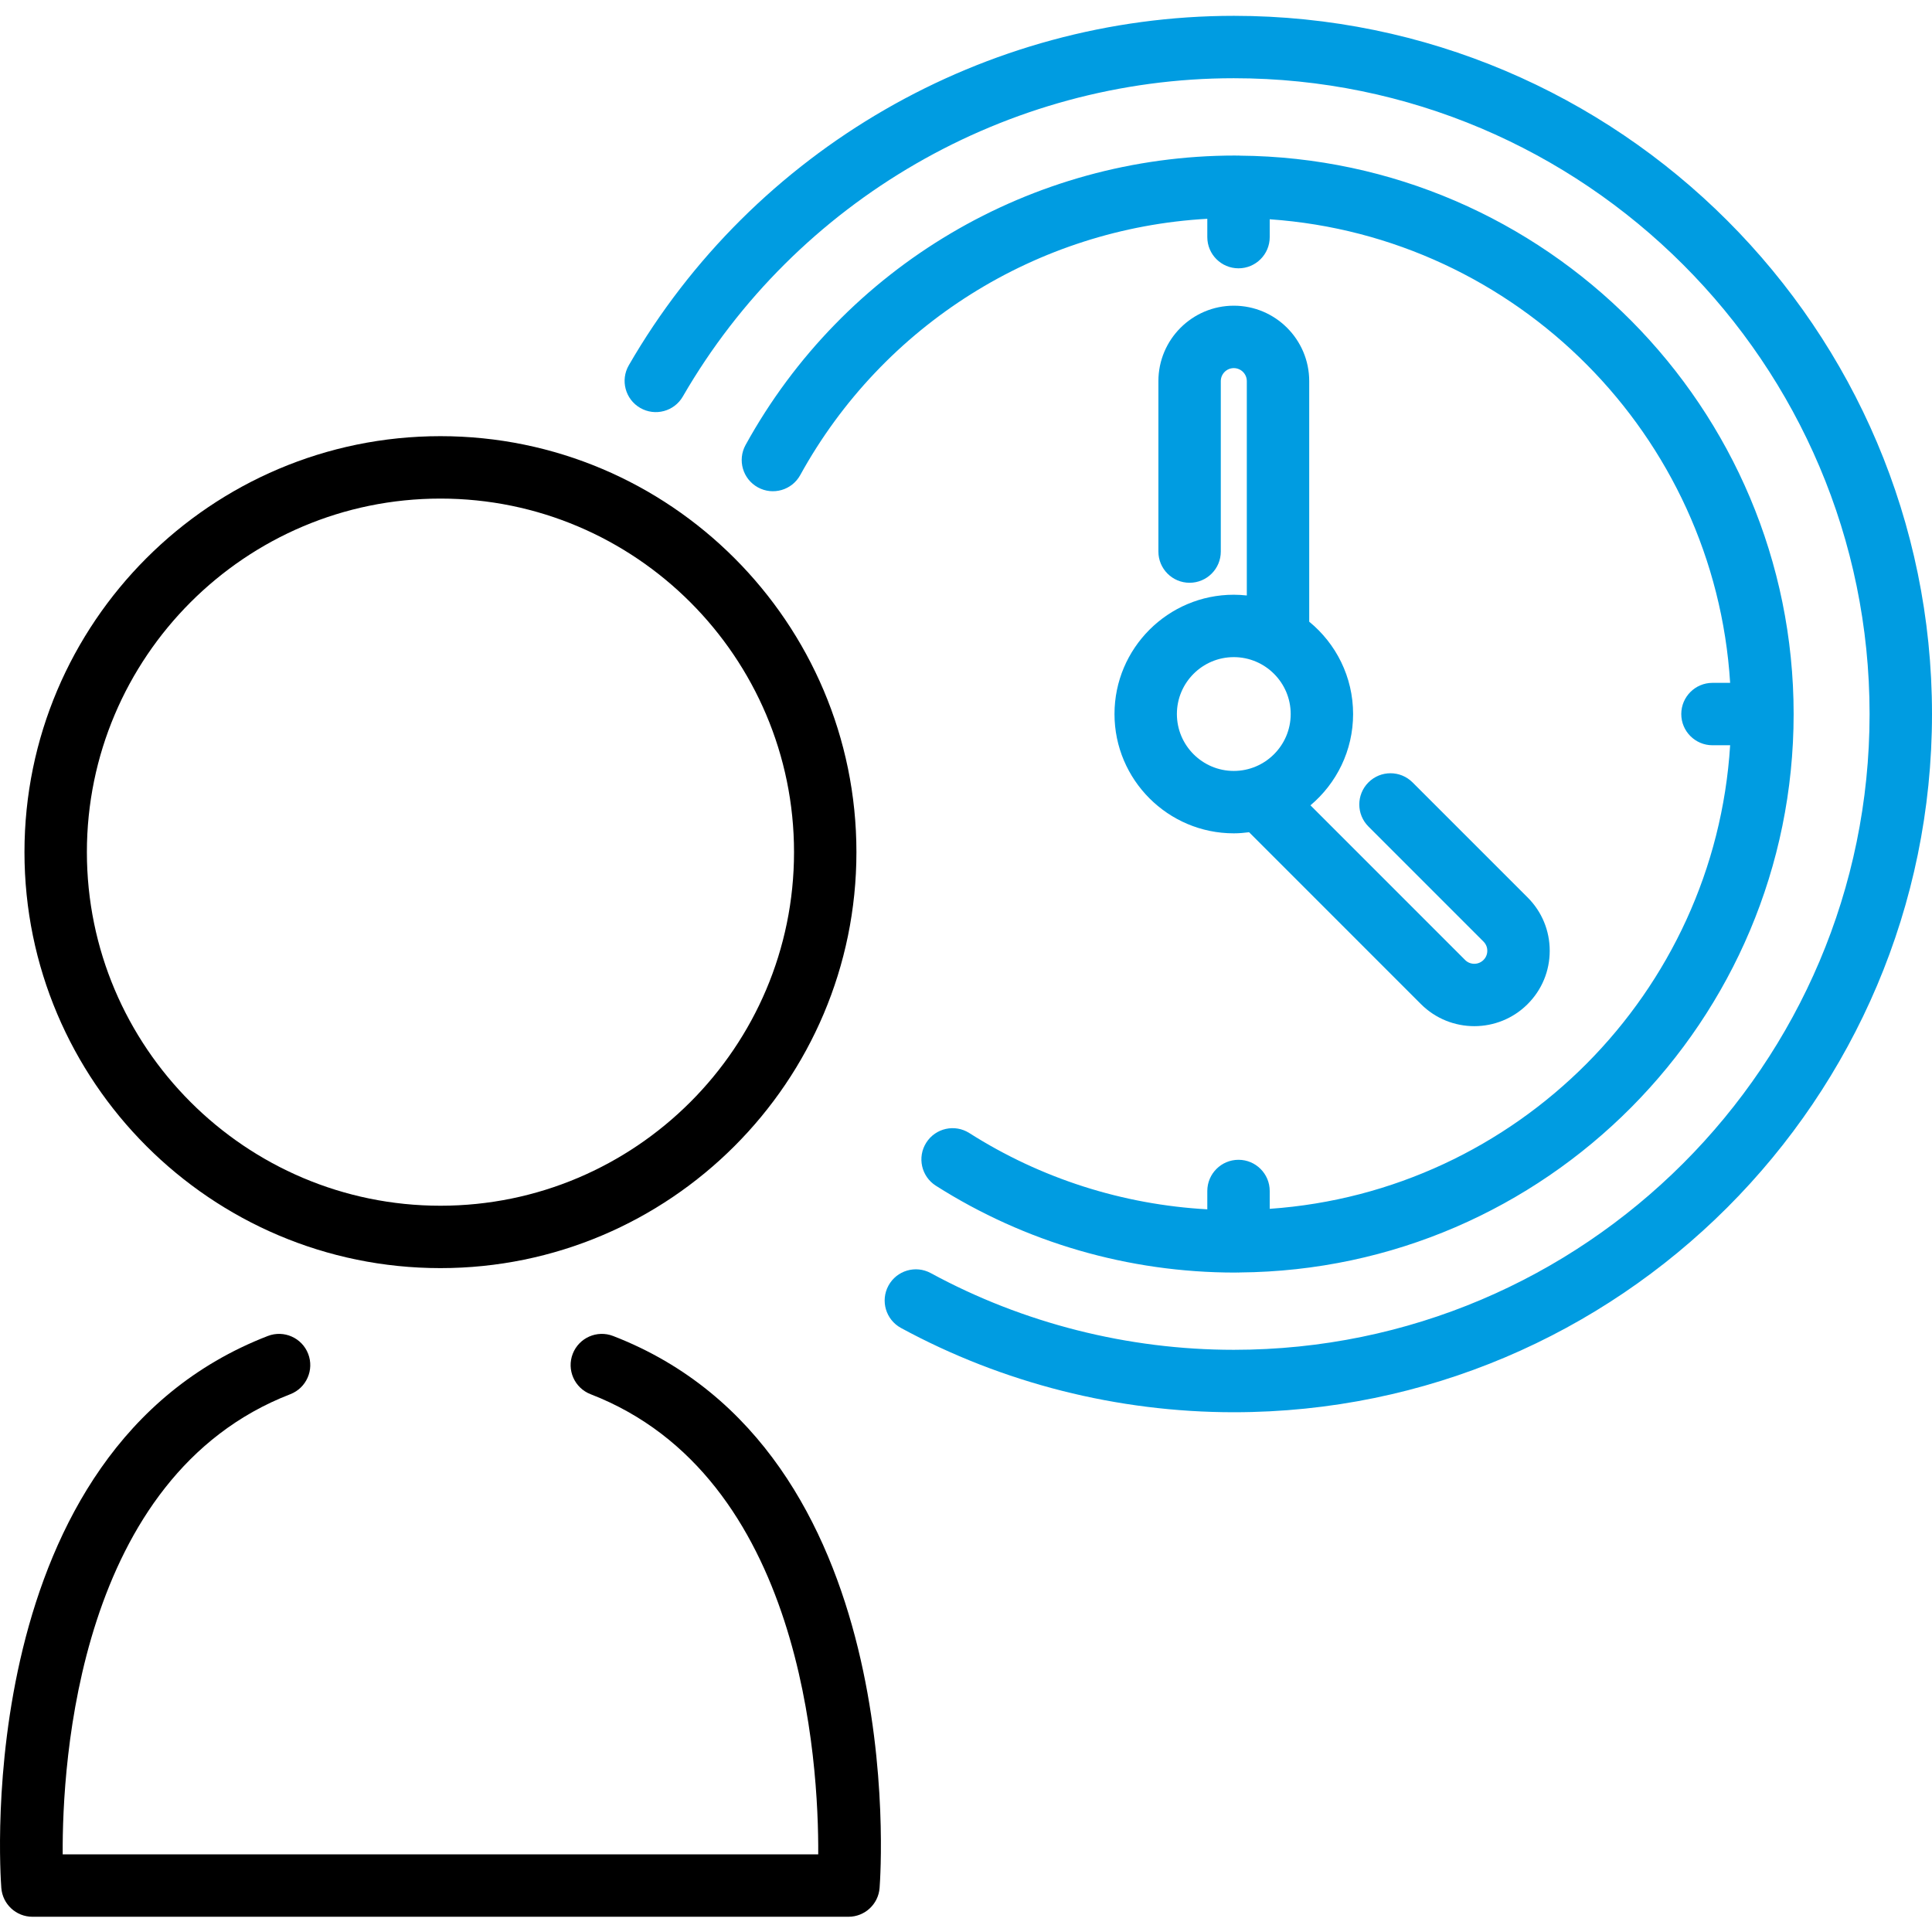
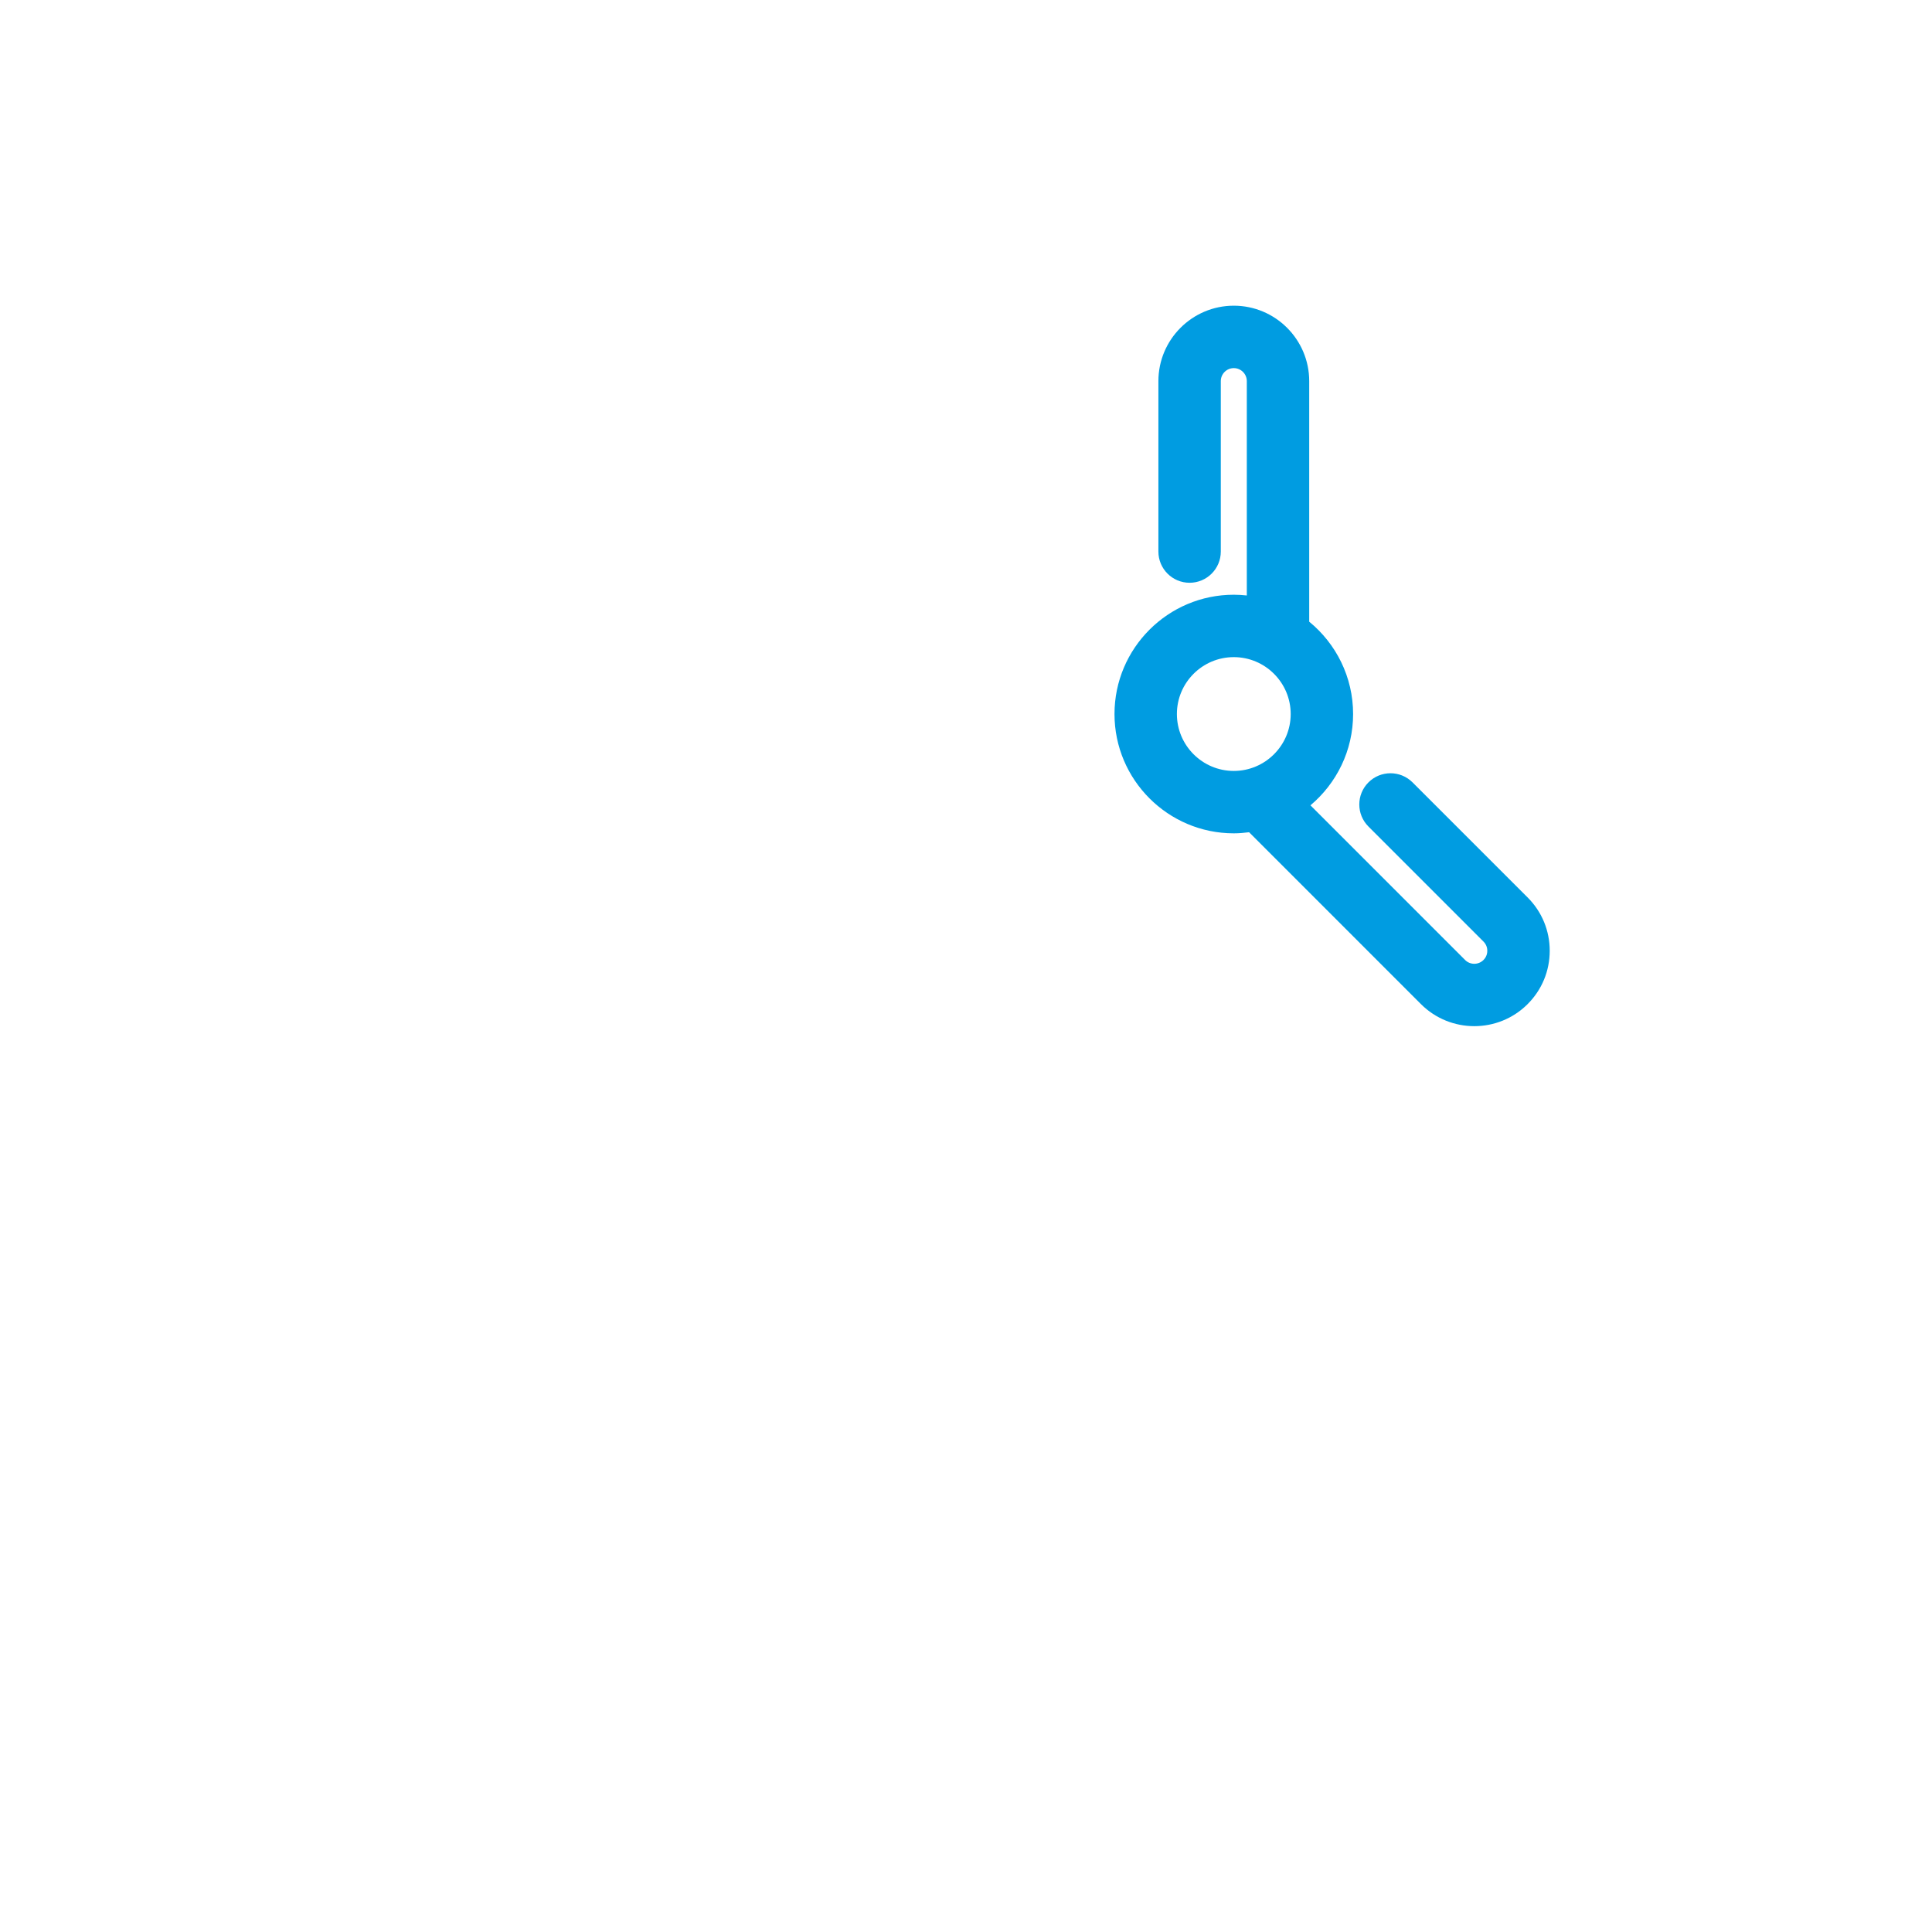
<svg xmlns="http://www.w3.org/2000/svg" height="419pt" viewBox="0 -3 419.437 419" width="419pt">
-   <path fill="#009ce1" d="m201.094 244.848c-2.008 3.156-1.078 7.344 2.082 9.352 19.402 12.336 41.871 18.855 64.969 18.855.195 0 .395-.016.59-.016.051 0 .098.016.148.016.086 0 .164-.023.25-.023 66.402-.535 120.266-54.699 120.266-121.23 0-66.527-53.859-120.691-120.266-121.23-.086 0-.164-.023-.25-.023-.051 0-.098.016-.148.016-.195 0-.395-.016-.59-.016-44.211 0-84.934 24.078-106.281 62.836-1.805 3.277-.609 7.395 2.668 9.199 3.27 1.805 7.395.617 9.199-2.664 17.992-32.66 51.469-53.574 88.375-55.641v3.98c0 3.742 3.035 6.773 6.773 6.773 3.742 0 6.777-3.031 6.777-6.773v-3.875c53.652 3.723 96.602 46.891 99.957 100.645h-3.836c-3.738 0-6.773 3.031-6.773 6.773 0 3.738 3.035 6.773 6.773 6.773h3.836c-3.355 53.754-46.305 96.922-99.957 100.641v-3.871c0-3.738-3.035-6.773-6.777-6.773-3.738 0-6.773 3.035-6.773 6.773v3.98c-18.383-1.023-36.133-6.684-51.664-16.559-3.16-2.012-7.344-1.074-9.348 2.082zm0 0" />
-   <path fill="#009ce1" d="m267.855.219c-53.98 0-104.312 29.07-131.344 75.867-1.871 3.238-.762 7.383 2.477 9.254 3.242 1.875 7.383.766 9.254-2.477 24.621-42.621 70.453-69.098 119.613-69.098 76.113 0 138.031 61.922 138.031 138.031 0 76.113-61.918 138.031-138.031 138.031-22.98 0-45.73-5.758-65.785-16.652-3.293-1.789-7.402-.57-9.188 2.719-1.785 3.289-.57 7.398 2.719 9.188 22.035 11.969 47.02 18.297 72.254 18.297 83.582 0 151.582-68 151.582-151.578 0-83.582-68-151.582-151.582-151.582zm0 0" />
  <path fill="#009ce1" d="m267.855 125.898c-14.277 0-25.898 11.617-25.898 25.898s11.621 25.902 25.898 25.902c1.133 0 2.234-.098 3.324-.238l37.312 37.316c3.191 3.188 7.383 4.785 11.578 4.785 4.191 0 8.387-1.598 11.578-4.789 3.094-3.09 4.797-7.203 4.797-11.578s-1.703-8.488-4.797-11.578l-24.98-24.977c-2.645-2.648-6.938-2.648-9.578 0-2.648 2.645-2.648 6.934 0 9.578l24.977 24.98c.723.719.828 1.559.828 1.996s-.105 1.277-.828 1.996c-1.098 1.105-2.895 1.105-3.992.004l-33.574-33.578c5.652-4.754 9.258-11.871 9.258-19.82 0-8.074-3.715-15.293-9.527-20.047v-52.227c0-9.027-7.344-16.375-16.371-16.375s-16.371 7.348-16.371 16.375v37.004c0 3.742 3.031 6.773 6.77 6.773 3.742 0 6.777-3.031 6.777-6.773v-37.004c0-1.559 1.266-2.824 2.82-2.824 1.562 0 2.828 1.27 2.828 2.824v46.535c-.93-.098-1.871-.16-2.828-.16zm12.355 25.898c0 6.812-5.543 12.355-12.355 12.355s-12.352-5.543-12.352-12.355c0-6.809 5.539-12.352 12.352-12.352s12.355 5.543 12.355 12.352zm0 0" />
-   <path d="m133.102 286.824c-3.488-1.348-7.41.387-8.762 3.875-1.348 3.488.387 7.41 3.875 8.762 46.09 17.824 49.539 79.898 49.422 99.902h-164.027c-.121-20.012 3.332-82.078 49.418-99.902 3.488-1.352 5.223-5.273 3.875-8.762s-5.27-5.223-8.762-3.875c-64.332 24.883-58.148 115.965-57.855 119.828.27 3.531 3.215 6.258 6.754 6.258h177.164c3.539 0 6.484-2.727 6.754-6.258.297-3.863 6.477-94.945-57.855-119.828zm0 0" />
-   <path d="m95.621 272.09c49.797 0 90.309-40.516 90.309-90.309 0-49.797-40.512-90.309-90.309-90.309-49.793 0-90.309 40.512-90.309 90.309 0 49.793 40.512 90.309 90.309 90.309zm0-167.066c42.328 0 76.762 34.434 76.762 76.758s-34.434 76.762-76.762 76.762c-42.324 0-76.758-34.438-76.758-76.762s34.434-76.758 76.758-76.758zm0 0" />
</svg>